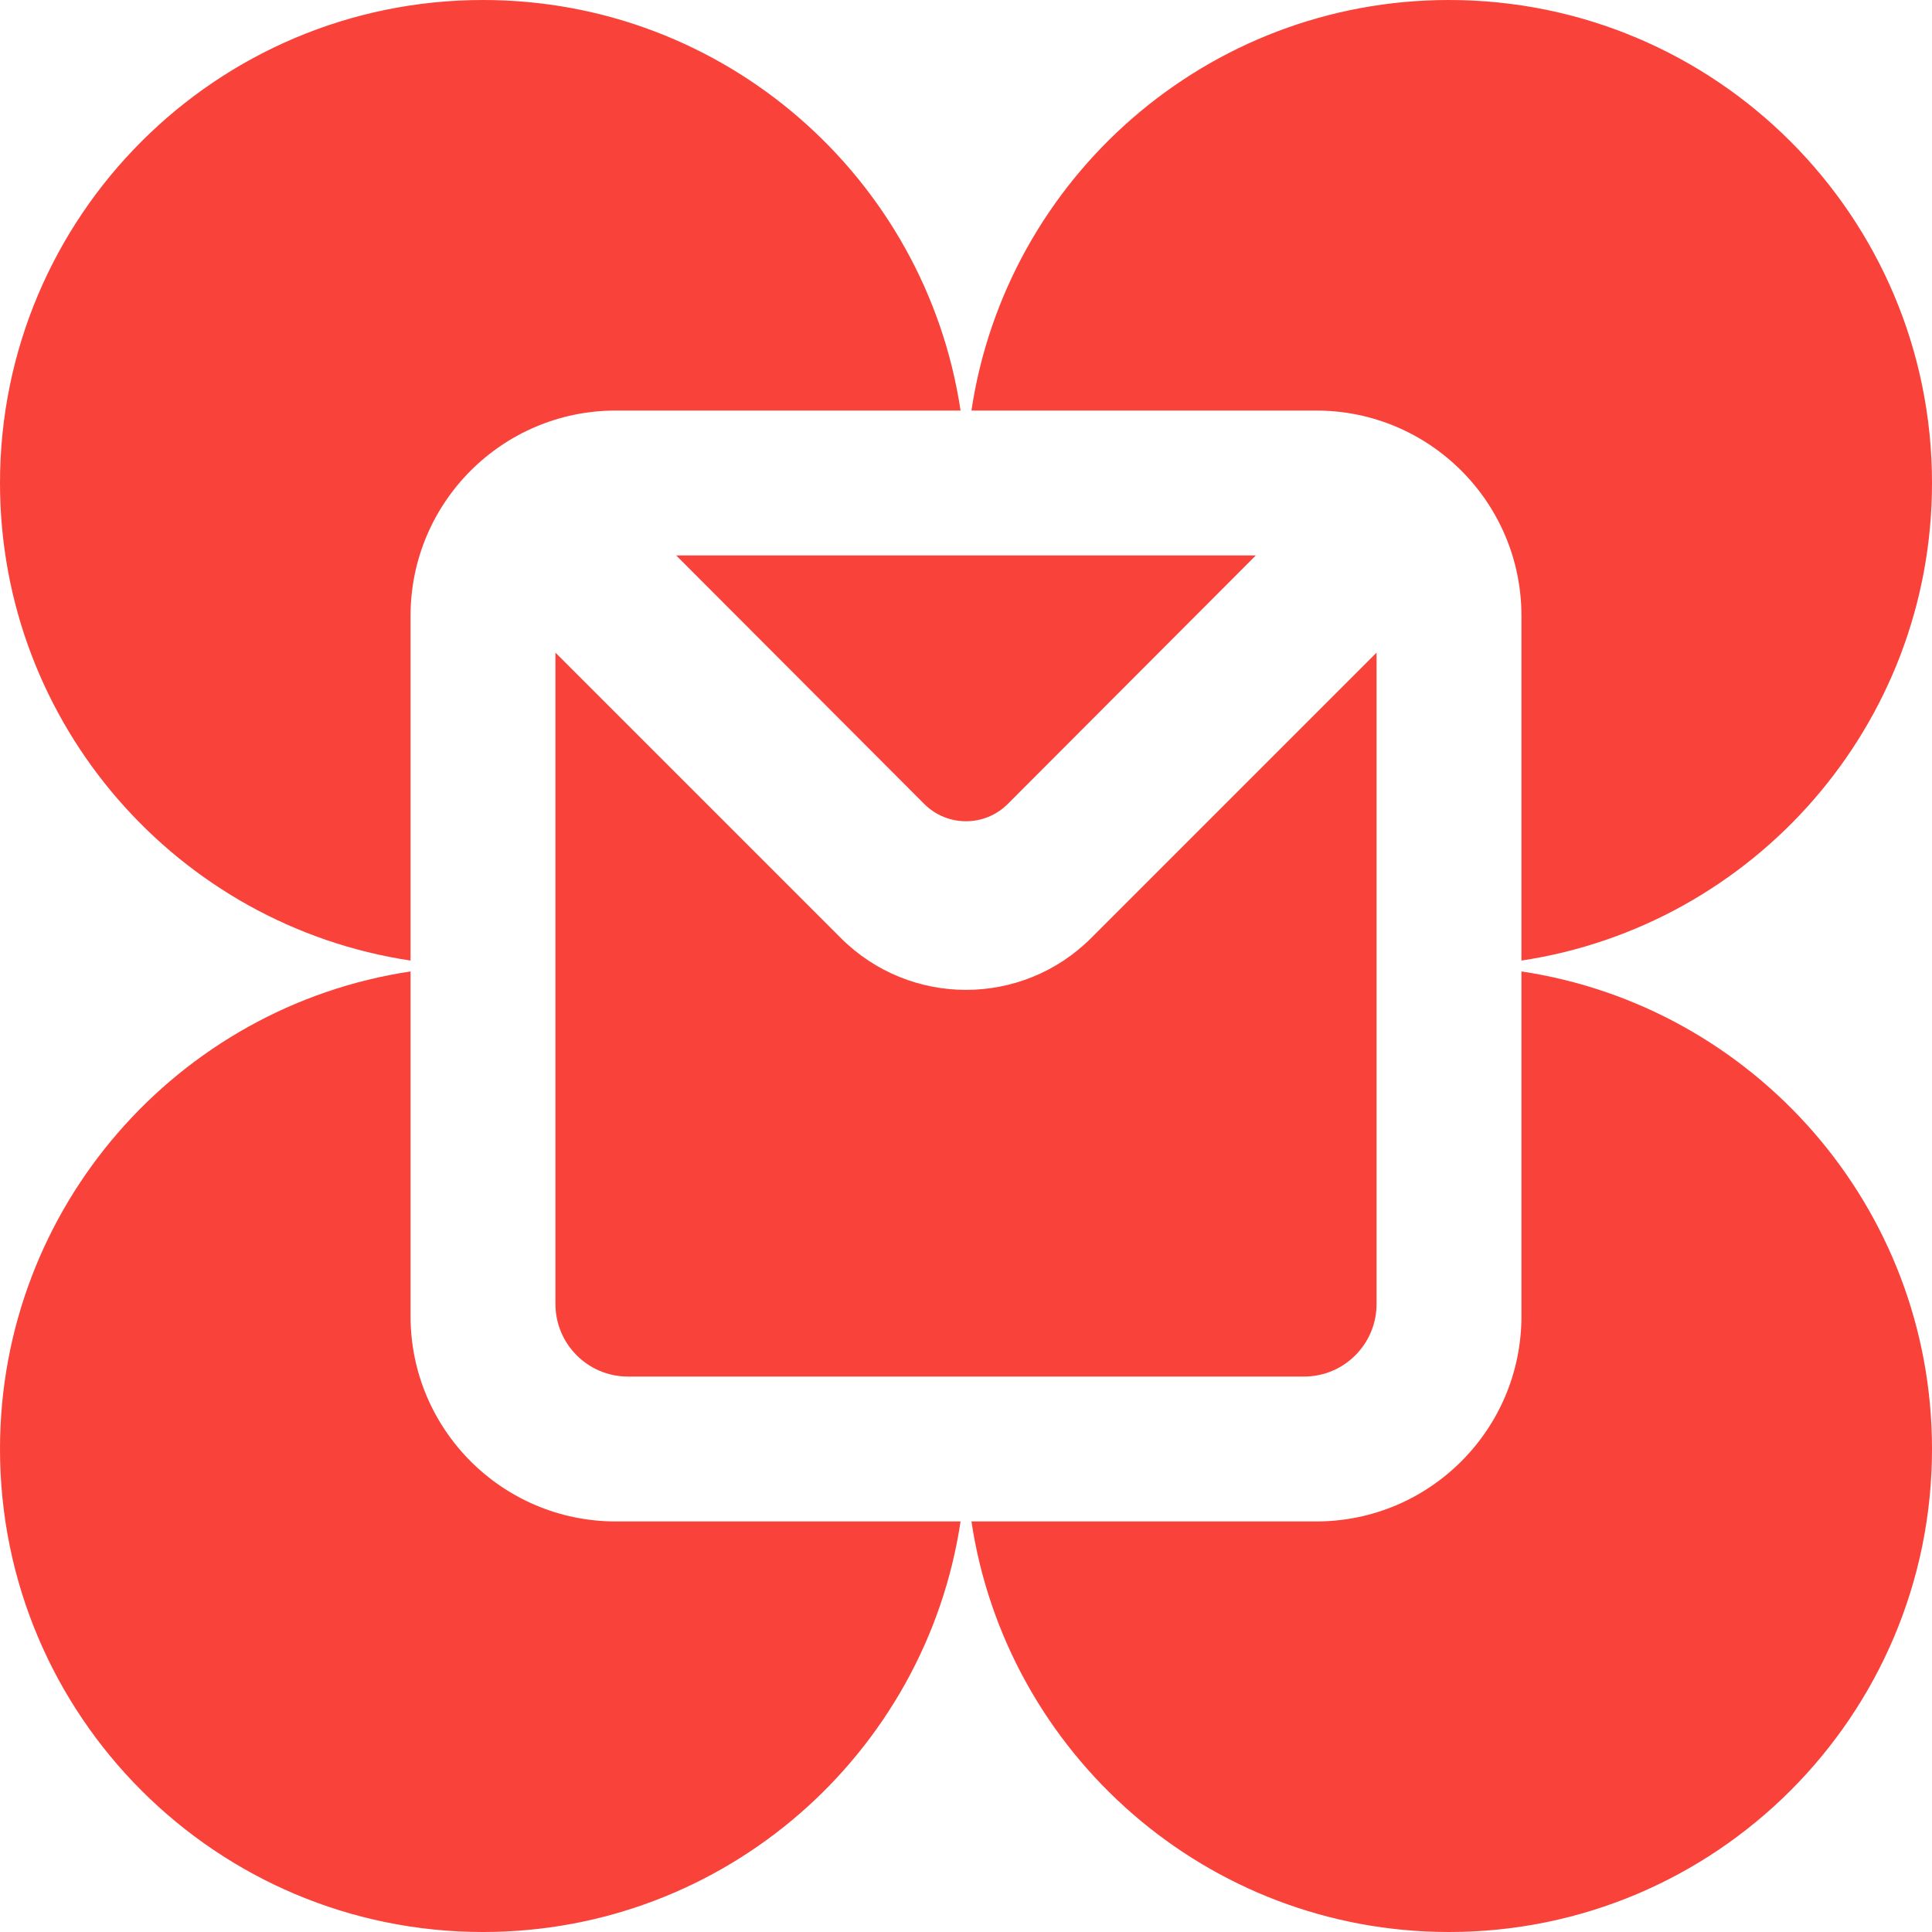
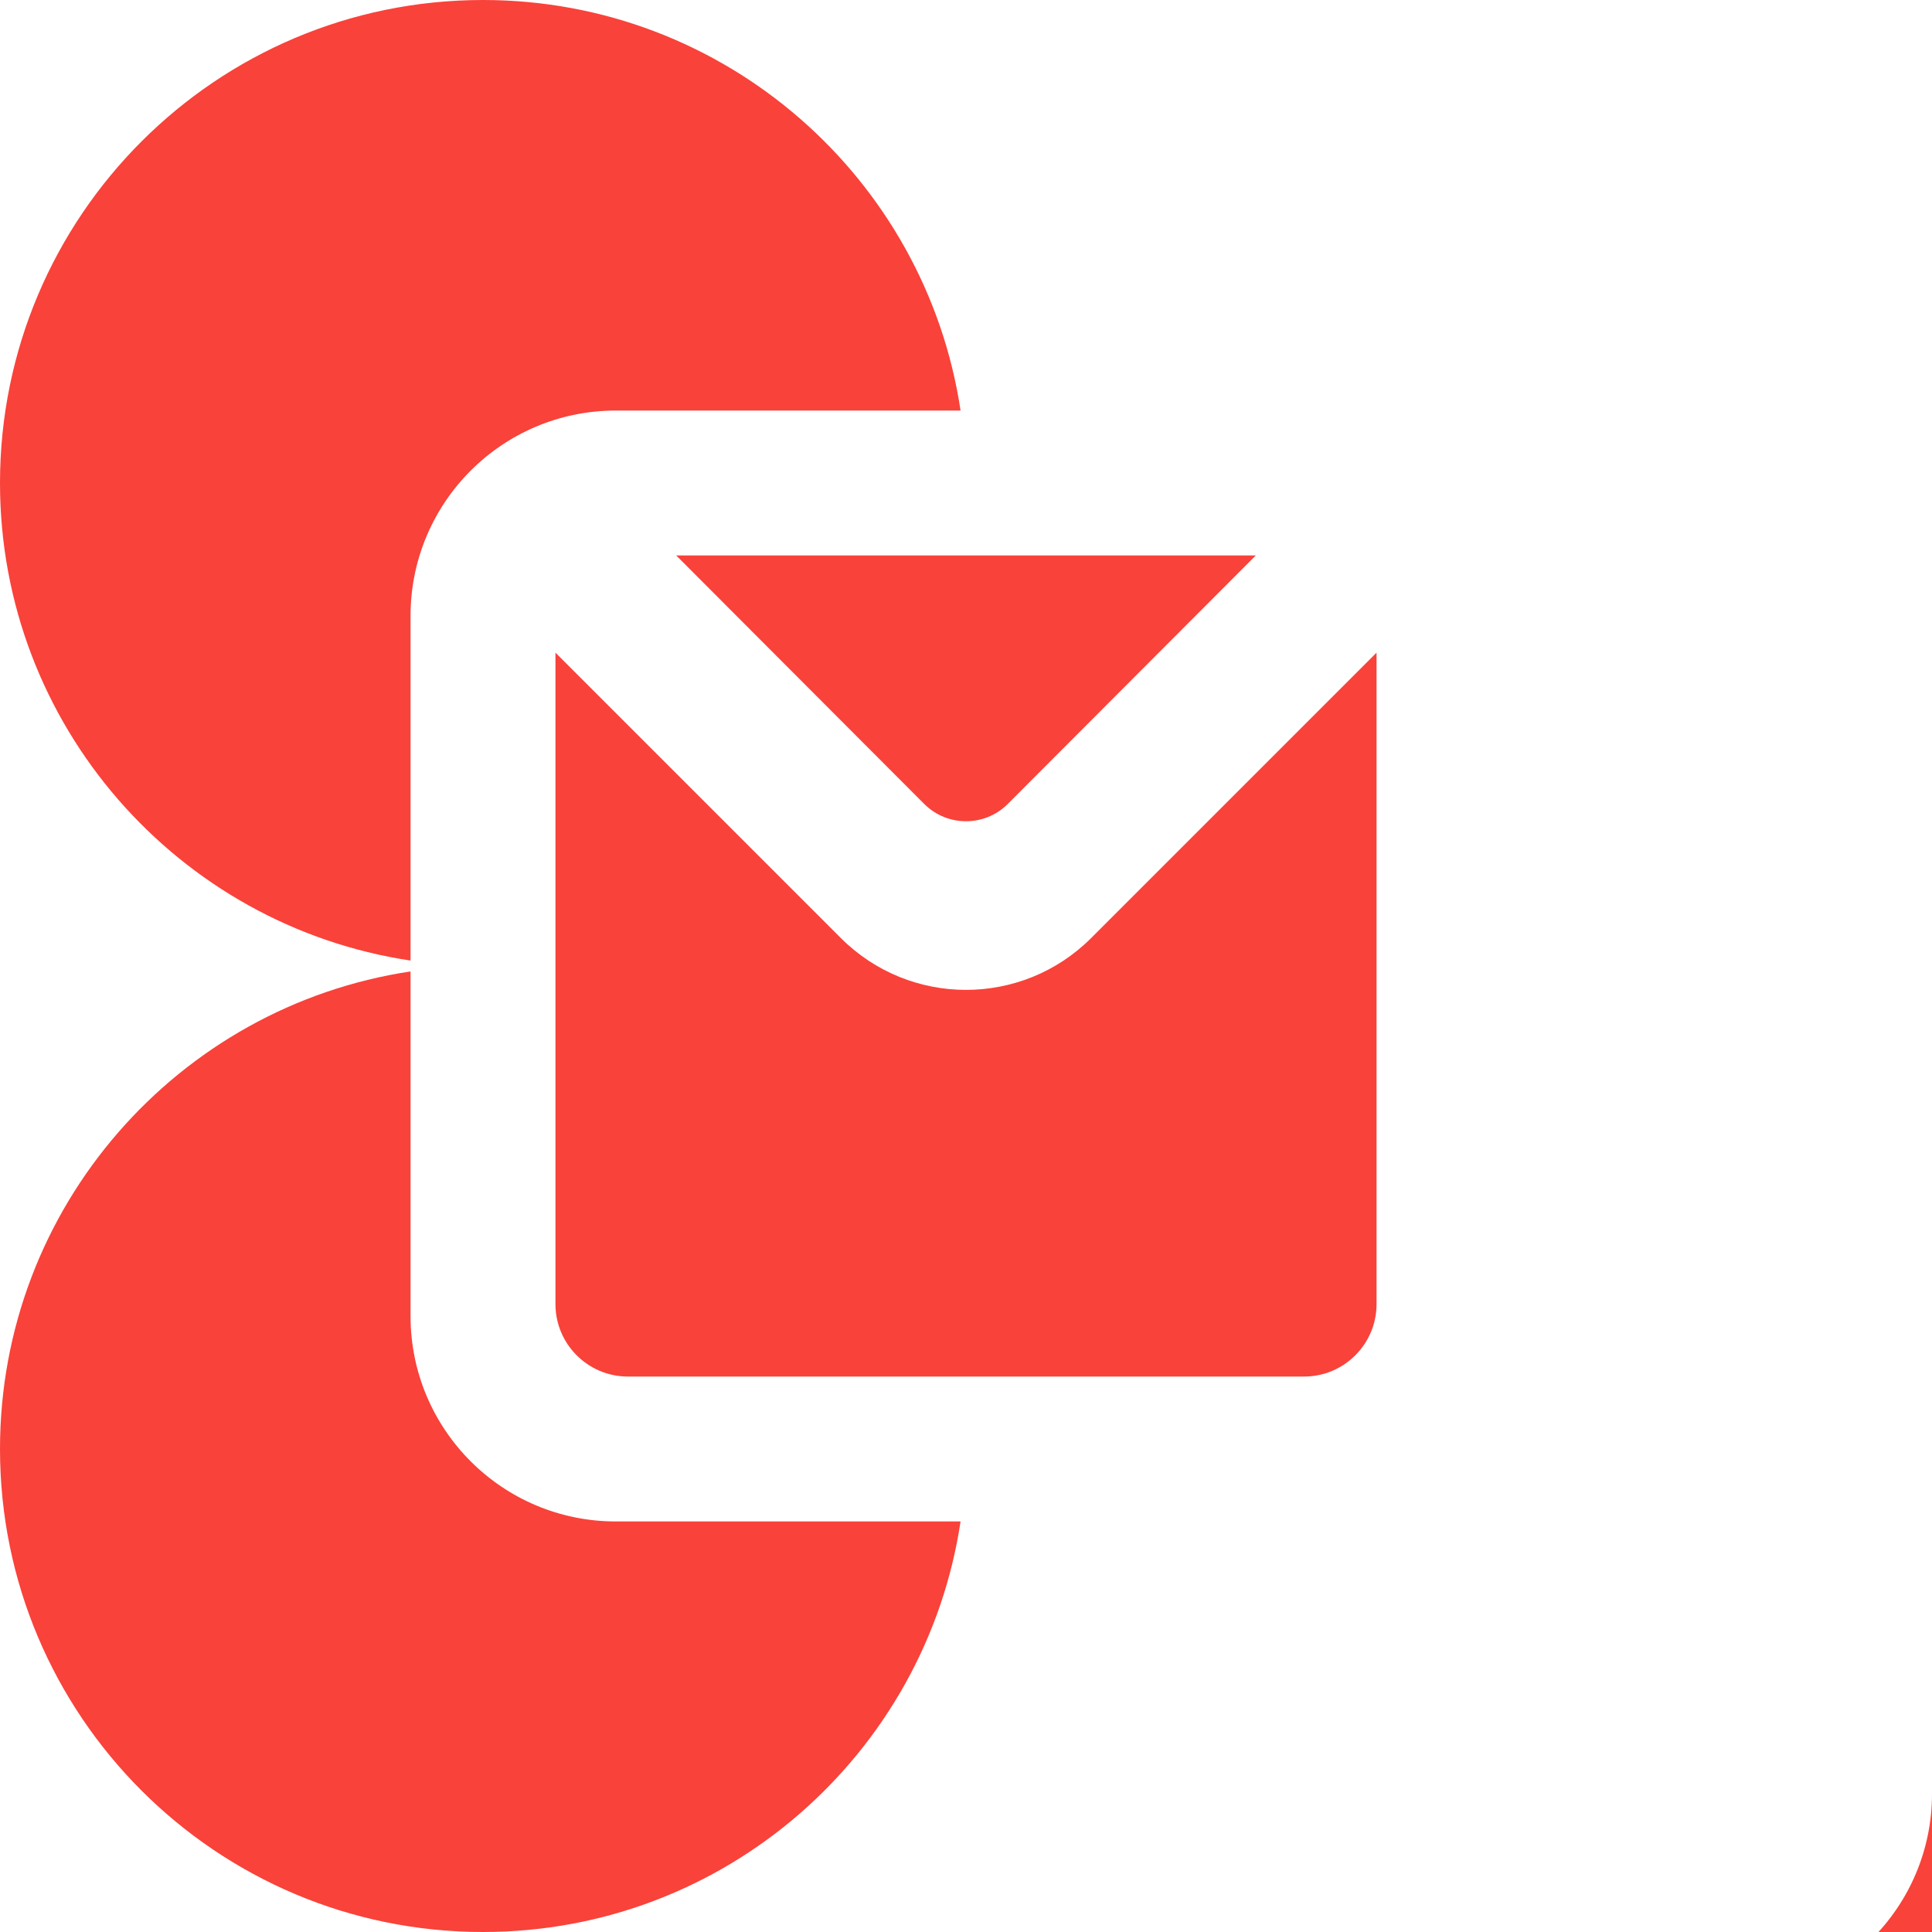
<svg xmlns="http://www.w3.org/2000/svg" id="Layer_1" data-name="Layer 1" viewBox="0 0 160 160">
  <defs>
    <style>
      .cls-1 {
        fill: #f9423a;
        stroke-width: 0px;
      }
    </style>
  </defs>
  <path class="cls-1" d="M0,40c0,20.05,14.76,36.66,34,39.55v-28.55c0-9.39,7.61-17,17-17h28.55C76.66,14.76,60.05,0,40,0,17.91,0,0,17.91,0,40Z" />
  <path class="cls-1" d="M40,160c20.05,0,36.66-14.76,39.55-34h-28.55c-9.39,0-17-7.61-17-17v-28.55C14.76,83.34,0,99.95,0,120c0,22.09,17.91,40,40,40Z" />
-   <path class="cls-1" d="M160,120c0-20.05-14.76-36.66-34-39.55v28.55c0,9.39-7.61,17-17,17h-28.55c2.9,19.24,19.5,34,39.55,34,22.09,0,40-17.91,40-40Z" />
-   <path class="cls-1" d="M120,0c-20.05,0-36.66,14.76-39.55,34h28.55c9.39,0,17,7.61,17,17v28.55c19.24-2.9,34-19.5,34-39.55,0-22.09-17.91-40-40-40Z" />
+   <path class="cls-1" d="M160,120v28.55c0,9.39-7.61,17-17,17h-28.55c2.9,19.24,19.5,34,39.55,34,22.09,0,40-17.91,40-40Z" />
  <g>
    <path class="cls-1" d="M83.46,66.58l20.54-20.58h-48l20.54,20.58c1.91,1.91,5.01,1.91,6.92,0Z" />
    <path class="cls-1" d="M90.37,77.68c-5.73,5.73-15.01,5.73-20.74,0l-23.63-23.63v53.95c0,3.31,2.69,6,6,6h56c3.31,0,6-2.69,6-6v-53.95l-23.63,23.63Z" />
  </g>
</svg>